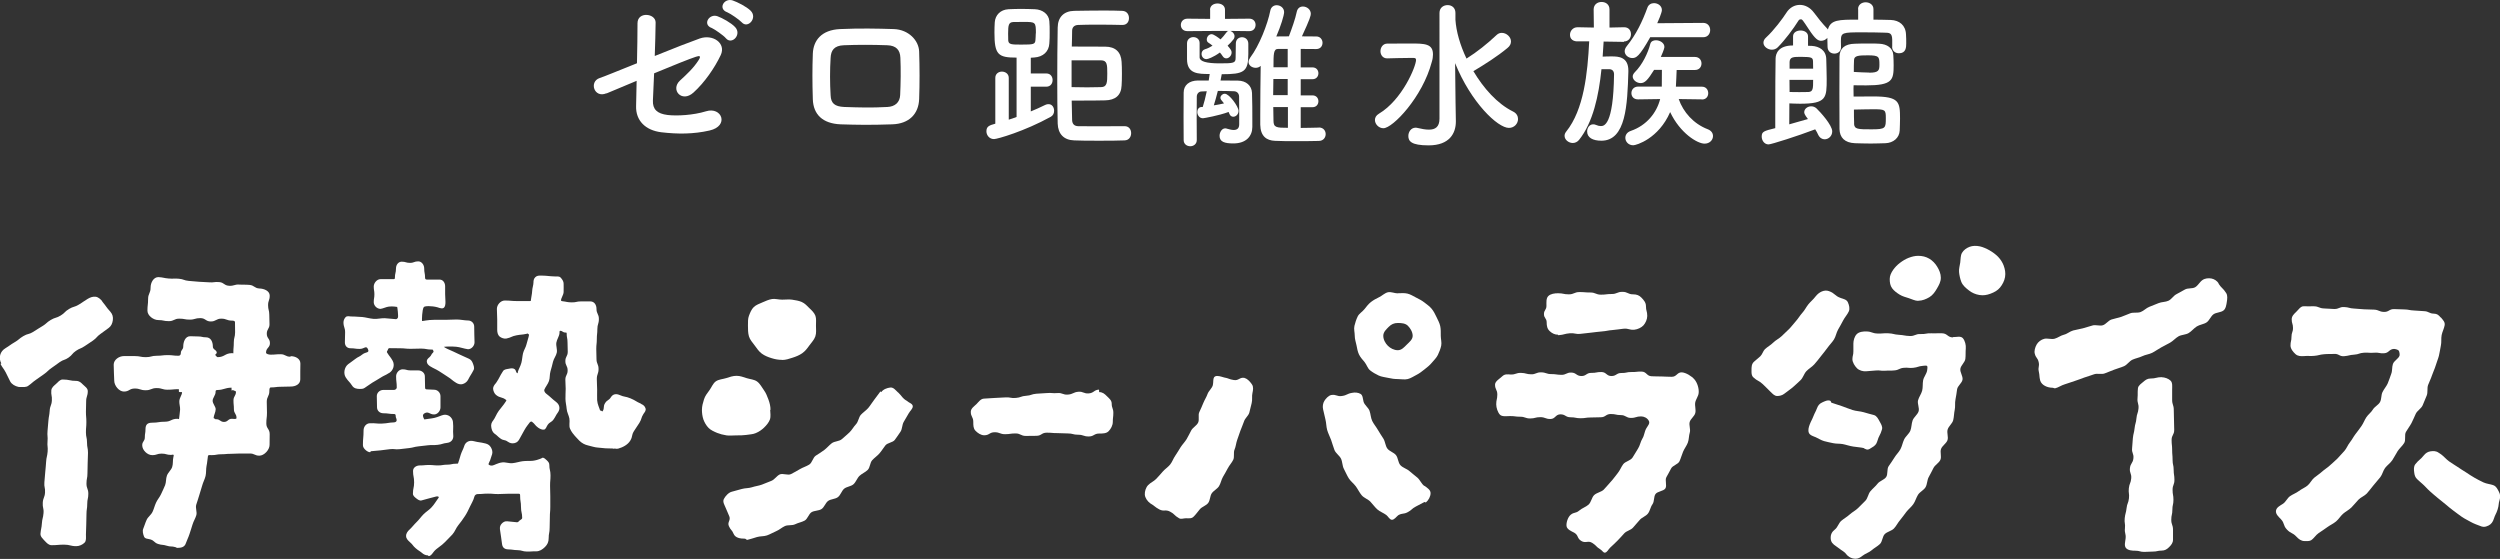
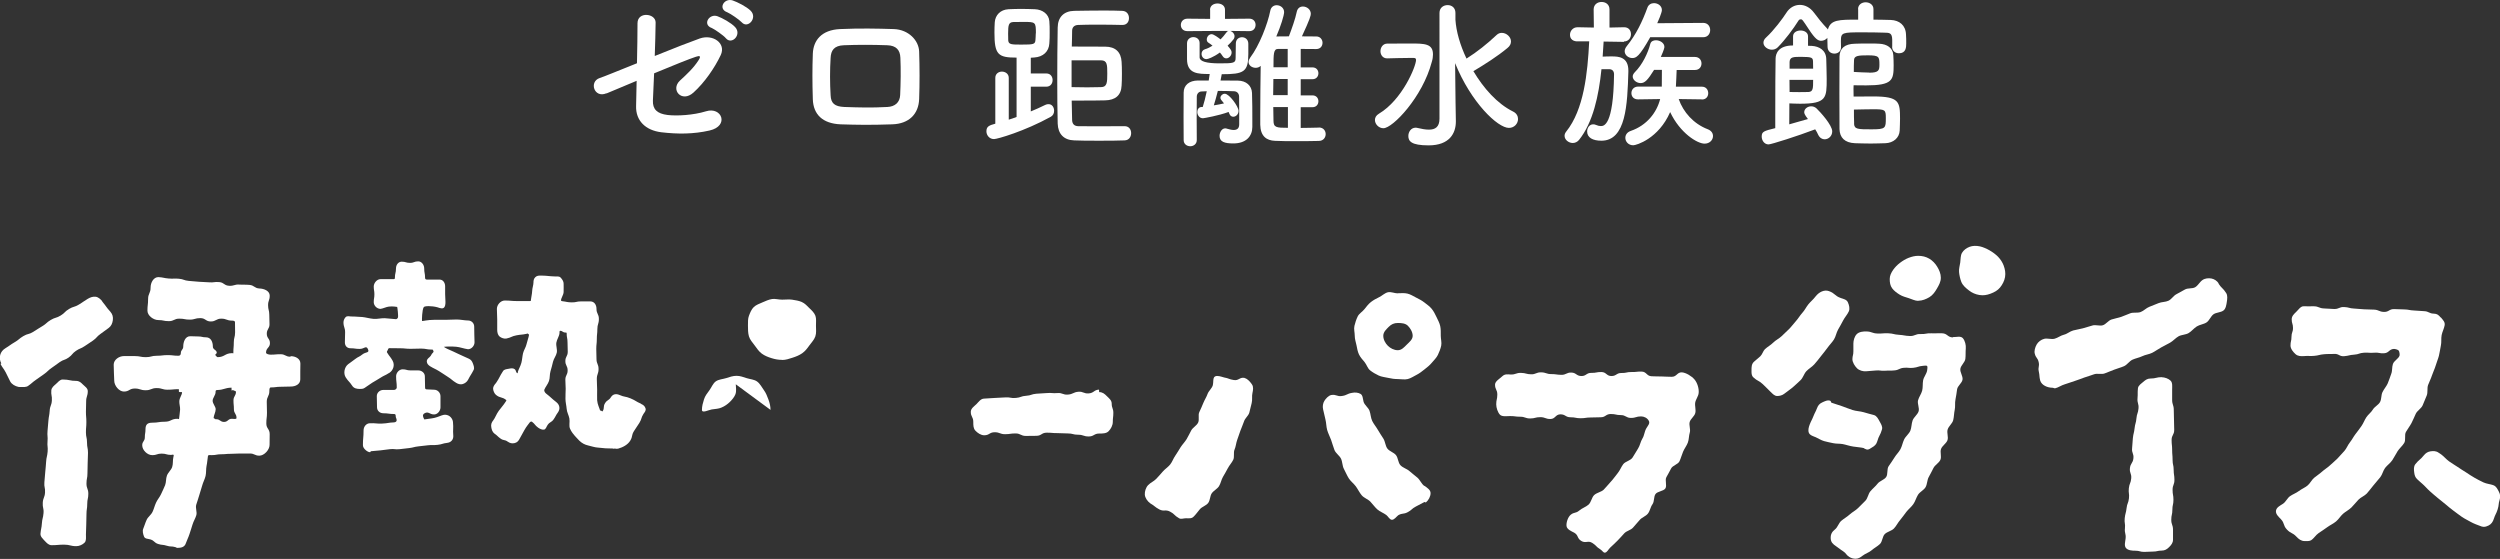
<svg xmlns="http://www.w3.org/2000/svg" id="_レイヤー_2" data-name="レイヤー_2" viewBox="0 0 230.43 51.52">
  <rect x="0" y="0" width="230.43" height="51.52" fill="#333333" stroke="none" />
  <defs>
    <style>
      .cls-1 {
        fill: #fff;
      }
    </style>
  </defs>
  <g id="_レイヤー_1-2" data-name="レイヤー_1">
    <g>
      <g>
        <path class="cls-1" d="M7.06,35.11c-.64,0-.64-.13-1.29-.13-.25,0-.43.25-.61.41s-.4.32-.43.58c-.04.47.08.48.05.95s-.17.46-.2.93-.08.47-.12.94-.04.47-.08.94.04.48,0,.95.05.48.01.95-.11.47-.14.94-.04.47-.08.94-.04.47-.08.94.09.48.06.95-.18.46-.21.94.11.48.07.96-.12.47-.15.94-.09.47-.13.95c-.02.27.22.47.4.67.19.2.36.39.63.39.57,0,.57-.05,1.14-.05s.57.14,1.14.14c.27,0,.57-.14.75-.32s.13-.48.13-.75c0-.47.03-.47.03-.94s.02-.47.02-.94.07-.47.07-.94.1-.47.1-.94-.17-.47-.17-.94.09-.47.09-.94.02-.47.02-.95.03-.47.03-.94-.09-.47-.09-.95-.1-.47-.1-.94.04-.47.04-.95-.04-.47-.04-.95.02-.48.02-.95.15-.48.15-.95c0-.27-.27-.43-.45-.61s-.34-.33-.61-.33Z" />
        <path class="cls-1" d="M26.77,32.88c-.46,0-.46-.23-.91-.23s-.46.04-.91.04c-.14,0-.43-.05-.43-.19,0-.44.36-.44.36-.87s-.29-.43-.29-.87.25-.44.25-.87-.02-.44-.02-.88-.11-.44-.11-.88.15-.44.15-.88c0-.44-.52-.65-.96-.66-.46-.03-.45-.29-.91-.33s-.47,0-.93-.03-.48.14-.95.11-.44-.3-.91-.34-.47.06-.94.02-.47-.01-.93-.05-.47-.04-.93-.08-.46-.16-.92-.2-.47.02-.94-.02-.47-.1-.94-.13c-.45,0-.72.51-.72.96,0,.54-.23.54-.23,1.07s-.06.54-.06,1.07c0,.45.55.86,1,.86.48,0,.48.1.97.1s.48-.23.97-.23.48.09.96.09.48-.14.97-.14.49.31.97.31.49-.26.97-.26.49.18.97.18c.14,0,.29.02.29.15,0,.47.01.47.01.93s-.12.47-.12.93-.04.47-.04.93c0,.14,0,.05-.13.06-.66.01-.66.36-1.32.37-.06,0-.17-.14-.21-.19-.05-.05.13-.14.13-.21,0-.28-.36-.28-.36-.57,0-.45-.19-.86-.63-.86-.36,0-.36-.08-.73-.08s-.36-.02-.73-.02c-.45,0-.64.51-.64.96,0,.29-.22.29-.22.59,0,.14-.07.25-.21.25-.5,0-.5-.06-1-.06s-.5.06-1.01.06-.51.13-1.01.13-.51-.1-1.01-.1-.51,0-1.01,0c-.45,0-.94.34-.94.79,0,.37.02.37.02.74s.03.37.03.74c0,.45.44,1,.89,1,.5,0,.5-.28,1-.28s.5.16,1.01.16.5-.2,1.01-.2.5.15,1.01.15.5-.05,1.01-.05c.07,0,0,.2.04.25.05.05.28-.02.28.05,0,.22-.23.49-.25.79-.02.26.09.55.07.81-.02.3-.07.58-.09.8,0,.11-.05.03-.16.03-.58,0-.58.27-1.16.27s-.58.09-1.16.09c-.45,0-.62.18-.62.62,0,.36-.06.36-.06.73s-.24.36-.24.73c0,.45.47.91.92.91s.43-.14.87-.14.43.12.87.12c.08,0,.18-.06.23,0,.03.04,0,.12-.02.22-.07.27-.01.6-.11.9-.09.27-.37.49-.48.78s-.06.61-.17.89-.25.55-.37.82-.34.51-.46.78c-.13.28-.2.58-.32.84-.13.29-.43.49-.54.73-.15.31-.22.61-.32.83-.1.21-.02.52.07.74.09.22.36.19.59.26.38.12.33.3.71.42s.41.04.79.16.41.02.8.13c.08.02.1.07.18.07.35,0,.67-.07.78-.42.08-.24.23-.52.34-.86.08-.27.19-.56.28-.88.08-.28.26-.55.35-.86.08-.29-.1-.66-.01-.96s.2-.58.28-.88.19-.59.27-.89.24-.58.31-.88.03-.63.09-.93c.07-.31.08-.62.13-.91.02-.12.22-.08.35-.08.44,0,.44-.08.87-.08s.44-.04.88-.04.44-.03.88-.03.44,0,.88,0,.44.2.88.2.94-.54.94-.99c0-.49.01-.49.01-.99s-.31-.5-.31-.99.06-.5.06-.99-.02-.5-.02-1,.24-.5.24-1c0-.14,0-.33.14-.33.46,0,.46-.06.91-.06s.46-.02.91-.02.89-.21.89-.66q0-.36,0-.73c0-.36.01-.36.01-.73,0-.45-.45-.68-.9-.68ZM21.75,36.1c0,.4-.23.4-.23.81s.04.4.04.81.24.4.24.81c0,.14-.29.07-.43.07-.36,0-.36.29-.72.29s-.36-.25-.72-.25c-.07,0-.05.03-.09-.02-.05-.05-.15-.04-.15-.11.02-.25.18-.5.19-.78.01-.25-.29-.53-.28-.8,0-.25.27-.51.27-.78,0-.14.01-.19.14-.2.67-.02.66-.2,1.33-.22,0,0,0,.27.01.27.07,0,.09-.08.14-.04.05.05.25.07.25.14Z" />
        <path class="cls-1" d="M9.43,27.77c-.17-.2-.37-.39-.62-.42s-.5.06-.73.2c-.42.25-.4.28-.82.53s-.48.15-.9.4-.36.36-.78.61-.48.15-.9.4-.37.33-.79.58-.41.26-.83.52-.49.14-.91.39-.38.32-.81.57-.4.28-.83.54c-.25.15-.42.36-.49.62s-.04.53.1.79c0,0-.08.04-.08.04.22.41.27.38.49.79s.19.42.41.83c.15.27.45.43.75.5.08.02.16.01.24.01.22,0,.48.03.66-.1.37-.26.35-.3.72-.56s.37-.26.74-.52.33-.32.71-.58.37-.27.74-.53.45-.16.82-.42.3-.36.68-.62.43-.18.81-.44.39-.25.76-.51.32-.35.69-.61.37-.28.74-.54c.25-.18.36-.43.4-.73s-.03-.55-.23-.78c-.41-.45-.37-.49-.76-.95Z" />
      </g>
      <g>
-         <path class="cls-1" d="M143.6,30.89s.07.01.1,0c.49-.04.49-.13.98-.17s.51.1,1,.05.49-.06.98-.11.49-.07.99-.11.49-.09.99-.13.49-.07.99-.12.51.13,1.01.09c.3-.03.65-.19.84-.4s.35-.56.35-.87c0-.45-.12-.45-.12-.91,0-.32-.2-.55-.41-.77s-.44-.31-.77-.31c-.49,0-.49-.23-.99-.23s-.49.2-.99.2-.49.06-.98.06-.49-.2-.99-.2-.5-.04-.99-.04-.5.21-.99.21-.5-.1-.99-.1c-.32,0-.69.05-.9.26s-.17.58-.17.9c0,.38-.23.38-.23.76s.25.38.25.76c0,.33.05.6.29.82.22.2.46.32.76.32Z" />
        <path class="cls-1" d="M155.03,34.32c-.46-.02-.47.41-.94.41s-.46-.02-.93-.03-.46,0-.93-.02-.45-.42-.92-.43-.46.05-.92.04-.46.1-.93.09-.47.28-.93.28-.46-.36-.92-.37-.46.09-.93.08-.47.3-.93.29-.46-.31-.92-.32-.47.22-.93.21-.46-.07-.92-.07-.46-.15-.93-.16-.47.19-.93.18-.46-.12-.93-.13-.47.16-.94.15c-.31-.02-.55-.06-.78.16-.23.22-.67.46-.67.77,0,.46.21.46.21.91s-.1.46-.1.91c0,.31.14.74.34.95s.64.13.95.13c.46,0,.46.06.92.06s.46.16.92.16.46-.12.93-.12.46.17.93.17.46-.43.93-.43.46.27.93.27.46.09.93.09.46-.07.93-.07.46-.02.92-.02.46-.3.93-.3.47.1.93.1.47.26.93.26.47-.14.93-.14c.28,0,.58.15.71.4.14.24-.08.45-.22.69-.18.3-.19.68-.36.94-.18.29-.23.66-.4.92-.19.29-.34.59-.52.85-.19.28-.66.35-.85.6s-.31.59-.52.84-.39.53-.62.77-.42.5-.66.74c-.22.22-.63.27-.88.5-.23.21-.27.66-.53.89-.24.21-.58.31-.85.54-.33.28-.46.12-.79.39-.25.21-.42.72-.38,1.04.04.31.46.48.71.61.41.24.24.51.65.76s.61-.07,1.01.18.34.35.75.6c.14.07.26.3.4.3.22,0,.34-.32.51-.47.23-.19.43-.42.67-.64.22-.21.41-.45.63-.68s.59-.28.8-.52.41-.46.61-.7.56-.34.76-.59.23-.6.42-.86.1-.68.28-.94.74-.26.91-.52-.06-.75.09-1.03.3-.53.44-.81.64-.38.77-.66.21-.59.33-.88.33-.55.44-.84.09-.64.18-.93-.09-.67-.01-.97.45-.53.52-.84-.06-.65-.01-.95.3-.59.32-.9c.04-.4-.13-.94-.39-1.24-.26-.3-.77-.62-1.16-.65Z" />
      </g>
      <g>
        <path class="cls-1" d="M199.29,34.76c-.55,0-.55.13-1.09.13-.27,0-.46.14-.64.3s-.47.33-.5.59c-.05.46,0,.47-.04.93s.13.48.09.94-.15.45-.19.91-.12.45-.17.91-.11.45-.16.92-.02.46-.07.92.17.48.12.94-.27.44-.32.9.16.48.12.94-.17.45-.22.91.06.47.01.93-.17.45-.22.91-.12.46-.17.92.07.48.02.94.11.48.06.94c-.03.29-.15.66.04.88.2.22.57.24.86.24.41,0,.41.11.81.11s.41-.03.81-.03.41-.09.81-.09c.29,0,.49-.13.68-.32s.36-.39.36-.68c0-.46,0-.46,0-.92s-.16-.46-.16-.92.1-.46.1-.92.1-.46.1-.92-.08-.46-.08-.92.17-.46.17-.92-.07-.46-.07-.92-.1-.46-.1-.92-.04-.46-.04-.92-.05-.46-.05-.92.24-.46.24-.92-.02-.46-.02-.92-.02-.46-.02-.93-.15-.46-.15-.93,0-.46,0-.93c0-.29.05-.64-.14-.83s-.54-.32-.83-.32Z" />
        <path class="cls-1" d="M204.5,26.12c-.15-.23-.4-.4-.67-.45-.27-.05-.59-.02-.82.14-.25.17-.41.5-.67.66s-.67.06-.94.21-.53.3-.8.44-.45.47-.73.6-.62.1-.91.22-.56.23-.85.34-.51.37-.8.48-.65.01-.94.11-.56.24-.86.34-.59.14-.89.24-.51.44-.8.53-.66-.07-.95.02-.58.18-.88.26-.6.12-.9.2-.55.32-.85.39-.56.29-.86.37-.65-.06-.96.01c-.28.07-.56.28-.7.53-.14.25-.24.6-.17.84.1.41.27.37.36.78s-.08.45.01.86.03.43.13.84c.14.45.7.66,1.14.66.08,0,.16.07.24.05.3-.07.57-.28.89-.37s.59-.21.9-.3.59-.22.89-.32.6-.19.9-.3.69.03.98-.08.59-.23.89-.35.61-.19.9-.32.49-.47.78-.6.61-.18.9-.32.63-.17.91-.31.54-.34.82-.49.57-.3.84-.45.5-.43.77-.58.66-.14.93-.3.48-.44.75-.61.64-.2.9-.37.39-.57.64-.75.67-.16.92-.35c.22-.16.27-.53.31-.79s.09-.59-.06-.82c-.3-.47-.4-.41-.71-.87Z" />
      </g>
      <g>
        <path class="cls-1" d="M229.82,44.72c-.29-.1-.61-.12-.9-.25s-.56-.28-.83-.43-.53-.33-.79-.5-.54-.33-.79-.51c-.27-.18-.54-.34-.78-.51-.27-.2-.47-.45-.7-.62-.13-.1-.14-.09-.27-.18-.22-.16-.49-.16-.74-.12s-.44.16-.61.37c-.35.44-.43.37-.78.81-.17.22-.14.49-.11.75s.09.48.3.66c.24.21.23.22.48.43.22.19.42.44.67.66.23.2.46.41.71.61s.49.39.73.59.48.41.73.59.51.39.76.56c.27.19.57.32.82.47.3.17.6.27.86.37.12.05.23.09.35.09.15,0,.3-.05.44-.12.25-.12.41-.35.49-.62.14-.44.21-.42.35-.86s.05-.47.19-.91c.08-.27.05-.49-.07-.72s-.24-.51-.5-.6Z" />
        <path class="cls-1" d="M224.96,29.26c-.2-.24-.34-.34-.62-.35-.46-.01-.45-.21-.91-.23s-.46-.04-.92-.06-.46-.09-.92-.1-.46-.02-.92-.03-.47.27-.93.26-.46-.19-.92-.21-.46-.01-.92-.03-.46-.05-.92-.07-.46-.12-.92-.14-.47.2-.93.18-.46-.03-.93-.05-.46-.19-.93-.2-.47.02-.93,0c-.28-.02-.49.32-.7.52-.21.2-.41.39-.41.68,0,.4.12.4.12.8s-.14.4-.14.81-.09.4-.09.81c0,.3.24.59.46.79.22.2.51.2.8.18.46-.04.46.02.92-.02s.45-.11.91-.15.46,0,.92-.03.48.25.94.21.45-.11.91-.14.45-.15.91-.18.47.04.93,0,.47.08.93.05.44-.37.9-.4c.13,0,.37.07.44.15.07.09.11.36.08.47-.09.28-.51.47-.61.77-.1.28-.04.63-.16.92-.11.28-.19.58-.32.87s-.34.51-.48.8-.08.65-.23.92-.5.42-.66.69-.43.45-.6.71-.27.55-.45.81-.36.49-.55.74-.32.52-.52.77-.3.56-.51.79-.41.46-.63.69-.46.41-.69.63-.5.37-.73.58-.49.37-.73.57-.37.52-.62.72-.54.31-.79.5-.55.29-.81.47-.39.53-.65.7c-.27.18-.61.33-.65.65-.04.31.24.55.46.78.36.39.18.56.55.95s.5.26.87.65c.21.23.45.41.74.41.19,0,.44.03.61-.07.27-.17.44-.49.71-.67s.53-.35.79-.54.56-.32.81-.53.41-.5.65-.71.54-.35.77-.58.42-.48.64-.71.57-.35.78-.58.4-.5.61-.75.42-.49.62-.74.26-.61.45-.86.48-.44.66-.71.32-.56.49-.83.44-.48.61-.76,0-.74.16-1.02.36-.53.51-.81.26-.58.4-.87.5-.47.63-.77.24-.59.37-.89.02-.68.13-.98.26-.58.36-.89.25-.59.34-.9.22-.6.3-.91.11-.63.18-.94.01-.65.07-.96.23-.61.28-.92c.04-.3-.15-.46-.34-.7Z" />
      </g>
      <g>
        <path class="cls-1" d="M59.08,37.21c-.49-.21-.46-.28-.96-.49s-.54-.1-1.03-.32c-.31-.13-.6-.08-.78.21-.2.32-.34.23-.54.55s-.03.42-.22.74c-.04.06-.15-.07-.18-.07-.03,0-.04.06-.06,0-.07-.25-.24-.55-.27-.94-.02-.28.01-.61,0-.98,0-.3-.03-.63-.03-.98,0-.46.16-.46.16-.92s-.19-.46-.19-.92-.02-.46-.02-.92.05-.46.05-.92.05-.46.05-.92.14-.46.14-.93-.22-.46-.22-.93c0-.37-.2-.69-.57-.69-.43,0-.43,0-.86,0s-.43.1-.87.09-.43-.06-.86-.11c-.04,0-.11-.03-.11-.07,0-.22.23-.5.24-.77.01-.32,0-.62,0-.77.01-.2-.13-.41-.27-.56-.14-.15-.34-.1-.54-.11-.64-.02-.63-.07-1.27-.08-.2,0-.37,0-.52.14-.15.14-.18.31-.18.51,0,.22-.11.5-.12.78s-.09.56-.11.78c0,.1,0,.14-.1.14-.58,0-.58,0-1.16,0s-.58-.05-1.16-.05c-.37,0-.72.39-.72.77,0,.49.03.49.03.98s0,.49,0,.98c0,.2.06.46.22.59.16.13.44.23.64.18.46-.1.44-.2.9-.29s.47-.04.94-.14c.06-.01.08-.05.09-.03.01.01.15.07.14.13-.04.26-.16.55-.23.86-.06.28-.25.54-.32.83-.07.3-.08.61-.15.87-.09.34-.25.58-.31.79-.03.04-.01.21-.06.18-.18-.09-.09-.26-.26-.38-.15-.11-.36-.07-.54-.03-.18.03-.42.05-.52.21-.35.53-.29.57-.65,1.1-.13.14-.28.34-.27.53.01.19.12.45.27.57.4.32.54.15.94.47.05.04-.06.16-.09.21-.13.22-.38.49-.6.79s-.34.67-.51.88c-.15.18-.22.38-.18.61.03.23.11.47.3.61.29.2.26.24.55.45s.38.08.67.29c.2.14.4.19.64.13.24-.06.36-.21.47-.43.15-.29.3-.54.42-.76.19-.35.4-.57.5-.72.03-.04.07-.06.09-.06.02,0,.08-.03.11,0,.31.24.25.31.56.54.15.11.37.22.55.19.18-.03.23-.29.34-.44.22-.3.34-.21.55-.51s.17-.33.39-.63c.24-.33.17-.71-.15-.96-.48-.37-.45-.41-.93-.78-.1-.07-.21-.25-.17-.36.11-.27.33-.51.43-.8s.05-.6.14-.9.16-.57.23-.87.29-.55.35-.85-.09-.62-.04-.92.26-.57.29-.87c0-.06-.01-.22.05-.22.24,0,.24.16.49.16.07,0,.12,0,.12.06,0,.43.08.43.08.85s.02.43.02.86-.22.43-.22.86.21.43.21.86-.21.43-.21.86c0,.29.03.56.03.83,0,.32-.03.63-.02.93,0,.32.09.63.11.92.02.32.2.6.25.89.06.32-.06.67.06.94.12.29.33.54.54.77.19.21.41.47.7.62.24.14.57.18.9.28.27.08.58.08.91.12.28.04.59.02.92.04.02,0,0,.03.02.02.21-.05.24.04.45-.01.43-.12.89-.36,1.12-.75.23-.39.09-.47.33-.86s.26-.37.5-.76.14-.45.38-.83c.12-.17.25-.31.19-.51-.06-.2-.2-.32-.39-.4Z" />
        <path class="cls-1" d="M41.78,40.18c-.05-.65.03-.65-.03-1.3-.02-.19-.14-.39-.3-.51-.16-.12-.38-.17-.57-.13-.23.05-.53.21-.85.28s-.66.09-.92.14c-.12-.22-.21-.43.01-.56.38-.22.46.1.89.1.32,0,.59-.33.59-.65,0-.51,0-.51,0-1.03,0-.32-.26-.6-.59-.6-.33,0-.33-.03-.66-.03-.12,0-.17-.05-.17-.16,0-.52-.02-.52-.02-1.04,0-.32-.29-.55-.61-.55-.36,0-.36,0-.72,0s-.36-.1-.72-.1c-.32,0-.6.32-.6.64,0,.52.06.52.06,1.04,0,.12-.14.22-.25.22-.49,0-.49,0-.99,0-.32,0-.6.25-.6.57,0,.51.02.51.02,1.03,0,.32.26.55.58.55.5,0,.5.07.99.07.12,0,.15.06.15.17,0,.21.09.21.09.41,0,.12-.12.18-.24.19-.56.02-.56.09-1.11.11s-.56-.05-1.12-.03c-.34.01-.58.32-.58.66,0,.68-.06.68-.06,1.36,0,.18.12.34.26.46.12.1.26.19.41.19.02,0,.04-.08.06-.09.44-.05.44-.03.88-.08s.44-.06.88-.11.45.05.89,0,.44-.05.87-.1.43-.11.87-.16.44-.05.88-.1.45.01.89-.04.43-.13.87-.18c.37-.04.6-.31.57-.68Z" />
-         <path class="cls-1" d="M50.03,42.18s-.37.22-.91.29c-.28.03-.61,0-.94.04-.31.04-.62.15-.93.18-.33.04-.67-.11-.96-.07-.42.05-.74.27-.91.29-.27.03-.35-.11-.35-.11-.02-.02.03-.11.09-.26.01-.04.04-.07.05-.1.03-.12.12-.35.19-.58.06-.2,0-.43-.11-.62s-.28-.31-.49-.36c-.55-.14-.56-.08-1.11-.22-.4-.1-.76.08-.87.48-.06.21-.22.48-.31.76-.09.3-.17.6-.24.78-.03.08-.09.06-.18.06-.42,0-.42.09-.83.09s-.42.07-.84.07-.42-.04-.84-.04-.42.04-.84.04c-.32,0-.63.19-.63.51,0,.52.1.52.1,1.05s-.11.52-.11,1.05c0,.18.16.31.3.42.14.11.31.24.48.2.67-.17.67-.2,1.34-.36.14-.04.24,0,.26.04.02.03-.03.11-.12.22-.15.2-.31.49-.56.75-.2.22-.49.39-.72.62s-.41.5-.63.71c-.25.24-.45.51-.65.69-.18.16-.34.37-.33.61,0,.24.19.42.37.58.28.24.23.3.51.54s.31.21.59.44c.15.13.33.22.53.22.03,0,.06.07.09.07.22-.02.35-.27.49-.44.23-.28.67-.5.99-.84.22-.23.47-.47.7-.72s.33-.6.55-.86.4-.53.59-.81.33-.58.47-.88.33-.59.41-.92c.03-.16.18-.25.32-.25.47,0,.47-.04.94-.04s.47.04.94.04.47-.03.95-.03.47,0,.95,0c.12,0,.12.08.12.2,0,.51.08.51.08,1.02s.11.51.11,1.02c0,.1-.16.16-.24.23-.07.07-.14.17-.24.16-.45-.04-.45-.05-.9-.09-.21-.02-.37.07-.51.22-.14.15-.18.31-.16.52.09.67.11.67.19,1.34.04.34.23.5.57.51.43.01.43.06.86.07s.43.12.86.13.43-.03.86-.02c.31,0,.58-.17.81-.4s.34-.47.34-.8c0-.48.09-.48.09-.97s.02-.48.02-.97.04-.48.04-.96,0-.48,0-.97-.02-.48-.02-.97.04-.49.04-.97-.11-.49-.11-.97c0-.17-.1-.28-.22-.4-.12-.11-.26-.27-.43-.25Z" />
        <path class="cls-1" d="M35.87,34.38c.38-.24.54-.73.32-1.13-.22-.39-.27-.36-.5-.74-.08-.09.03-.21.05-.24.01-.03.03-.18.16-.18.49,0,.49.01.97.01s.49.05.97.05.49-.02.97-.02.49.09.97.09c.14,0,.13.03.14.07s.09.11,0,.2c-.2.18-.13.25-.33.43-.14.12-.27.23-.25.42.02.19.14.31.29.41.41.25.43.21.84.46s.4.27.8.52.37.31.78.56c.18.11.4.17.6.11.2-.06.4-.21.49-.39.24-.47.28-.45.52-.92.09-.18-.01-.42-.08-.61-.07-.19-.18-.34-.37-.42-.14-.06-.32-.15-.53-.24-.23-.09-.56-.27-.88-.41-.36-.16-.73-.31-.89-.44.21-.03.65-.05,1.13-.01.35.03.73.18,1.1.23.32,0,.6-.32.6-.64,0-.36-.02-.36-.02-.72s-.01-.36-.01-.72c0-.32-.25-.57-.57-.57-.32,0-.67-.09-1.05-.09-.35,0-.7.03-1.05.03-.38,0-.74,0-1.05,0-.55,0-1,.12-1.09.11-.02-.05,0-1.05.16-1.28.08-.12.71-.13,1.25.01.28.1.48.14.58.06.15-.1.17-.34.17-.55,0-.36-.03-.36-.03-.72s0-.36,0-.72c0-.32-.19-.62-.51-.62q-.58,0-1.17,0c-.12,0-.17-.06-.17-.17,0-.43-.08-.43-.08-.86,0-.32-.23-.65-.55-.65-.38,0-.38.14-.76.14s-.38-.11-.76-.11c-.32,0-.53.3-.53.62,0,.43-.1.43-.1.86,0,.12-.04.13-.16.13-.58,0-.58,0-1.17,0-.32,0-.62.35-.62.68,0,.36.06.36.06.72s-.06.36-.06.72c0,.32.29.62.63.62,0,0,0,0,0,0,.26-.04.51-.18.76-.21.39-.05.7.03.77.03.02.02.12.84.07.98-.04.11-.16.15-.17.15-.15,0-.54-.06-1.03-.09-.32-.02-.69.09-1.05.06s-.72-.14-1.03-.17c-.59-.05-1.03-.05-1.04-.05-.16-.02-.37-.06-.49.05s-.21.32-.21.48c0,.47.15.47.15.93s-.02.47-.02.93c0,.32.2.54.52.54.42,0,.42.06.85.06s.59-.36.76.03c.16.36-.21.23-.52.48s-.36.19-.67.43-.32.23-.64.47c-.35.27-.46.85-.22,1.22.26.4.33.36.59.76.16.25.43.3.71.3.15,0,.29,0,.43-.09.37-.23.35-.26.72-.49s.38-.21.75-.45.4-.19.77-.43Z" />
      </g>
      <g>
        <path class="cls-1" d="M114.71,34.83c-.46-.08-.52.27-.98.2s-.45-.16-.91-.24c-.26-.07-.61-.21-.83-.09s-.13.54-.2.8c-.08.3-.39.53-.49.82s-.28.55-.39.83-.24.56-.37.84.03.69-.11.97-.48.44-.63.71-.27.55-.43.81-.38.48-.55.74-.31.53-.49.78-.27.56-.47.81-.47.41-.67.64-.4.46-.62.69-.52.34-.74.57c-.21.21-.33.59-.31.88.02.29.23.61.51.81.42.24.39.32.82.55s.56-.02,1,.21.37.35.8.59c.18.14.43.02.65.02.26,0,.52.05.71-.14.22-.21.39-.47.59-.7s.57-.32.76-.57.16-.64.33-.89.51-.4.67-.66.21-.59.36-.85.31-.53.45-.8.37-.51.5-.78,0-.67.12-.94.14-.6.24-.88.2-.58.3-.86.24-.57.33-.85c.09-.3.41-.53.49-.81.08-.31.15-.61.22-.89.08-.31,0-.64.07-.92.06-.27.11-.57-.04-.79s-.39-.52-.67-.59Z" />
        <path class="cls-1" d="M131.28,44.79c-.26-.19-.39-.55-.63-.76s-.51-.4-.74-.61-.61-.3-.83-.54-.21-.68-.41-.93-.6-.35-.79-.6-.2-.65-.37-.92-.35-.53-.51-.81-.38-.53-.52-.82-.14-.64-.25-.94-.47-.53-.55-.84c-.07-.26-.06-.58-.27-.71s-.53-.16-.79-.1c-.48.08-.45.22-.93.29s-.51-.17-.99-.09c-.26.06-.5.33-.63.54s-.18.51-.12.77c.07.32.14.64.22.95s.07.66.16.97.25.61.36.91.19.63.31.93.46.51.6.79.12.67.27.95.28.6.45.87.46.48.65.74.33.57.54.82.58.36.8.59.41.51.65.72.57.32.82.51c.17.13.31.44.52.44.22,0,.4-.28.58-.42.39-.22.47-.07.87-.28s.35-.31.75-.52.4-.22.8-.42c.02-.01.11.06.13.04.24-.2.43-.54.43-.86,0-.3-.32-.49-.56-.67Z" />
        <path class="cls-1" d="M128.84,27.04c-.31,0-.63-.17-.92-.1s-.53.32-.8.45-.53.27-.76.45-.41.42-.6.66-.49.4-.62.67-.23.57-.3.87.03.6.03.91.1.58.16.87.1.58.23.85.33.48.52.71.27.57.51.76.51.34.78.47.58.15.88.22.58.11.89.11.62.07.91,0,.56-.26.82-.39.5-.32.74-.51.47-.37.66-.6.43-.45.56-.72.25-.57.31-.86-.04-.61-.04-.91.01-.61-.05-.89-.21-.56-.34-.83-.26-.54-.45-.77-.44-.4-.67-.58-.48-.31-.76-.45-.51-.3-.81-.37-.58-.03-.89-.03ZM130.21,30.95c0,.35-.32.59-.55.82s-.47.51-.82.51-.69-.18-.92-.41-.42-.57-.42-.92.28-.6.51-.83.48-.35.83-.35.7.03.93.26.44.58.44.93Z" />
      </g>
      <g>
        <path class="cls-1" d="M170.32,27.86c-.11-.25-.39-.3-.65-.39-.59-.21-.51-.43-1.1-.64-.42-.15-.91.08-1.24.51-.19.26-.45.46-.65.71s-.34.55-.56.79-.37.52-.59.76-.4.5-.63.73-.46.44-.69.66-.54.36-.77.59-.52.38-.76.6c-.18.18-.24.48-.43.66s-.4.33-.59.51c-.22.21-.22.48-.22.77,0,.26-.02.49.18.67.38.35.47.26.85.61s.36.37.74.73c.19.18.35.37.6.37.22,0,.46-.06.64-.2.25-.2.53-.38.78-.59s.48-.44.72-.66.32-.59.54-.83.53-.4.74-.64.42-.5.61-.75.41-.5.6-.77.43-.5.6-.77.22-.63.38-.91.32-.56.47-.85.39-.54.52-.83c.11-.25.03-.57-.08-.82Z" />
        <path class="cls-1" d="M179.99,31.1c-.5-.02-.48-.36-.98-.38s-.5.02-.99,0-.5.09-1,.07-.5.2-1,.18-.49-.08-.99-.11-.49-.12-.99-.14-.5.04-1,.02-.49-.17-.99-.19c-.3-.01-.69.03-.9.24-.22.21-.32.59-.32.88,0,.36,0,.36,0,.72s-.08.36-.09.71c0,.3.22.64.42.84s.55.31.85.28c.43-.04.43-.03.87-.07s.44.05.87.02.44.01.87-.03.42-.2.86-.24.44.05.88,0,.43-.14.87-.18c.1,0,.33-.06.4.02.04.05.03.26,0,.4-.05.32-.31.6-.37.91s-.01.65-.09.96-.3.58-.38.89.15.72.05,1.02-.44.53-.55.83-.09.66-.21.95-.43.51-.57.8-.19.62-.34.9-.4.51-.56.78-.35.52-.53.79-.05.74-.23,1-.6.36-.79.61-.45.45-.66.7-.24.64-.46.87-.45.45-.68.68-.53.37-.77.59-.52.37-.77.58-.33.6-.59.8c-.28.22-.41.47-.39.83.02.35.2.52.5.72.32.21.3.24.63.45s.25.32.58.53c.18.12.39.17.59.17.24,0,.44-.12.64-.28.25-.2.59-.29.83-.5s.54-.36.77-.58.22-.7.45-.92.62-.28.84-.51.36-.54.57-.78.38-.51.58-.76.46-.45.64-.71.26-.59.43-.86.53-.42.69-.69.14-.65.29-.93.3-.55.44-.84.51-.46.64-.76-.05-.7.06-1,.48-.5.59-.8-.08-.69.02-1,.43-.54.51-.85.07-.64.14-.95,0-.64.07-.96.1-.62.15-.94.45-.57.5-.89-.25-.68-.2-1,.42-.59.46-.91.01-.64.04-.96c.03-.3-.07-.72-.27-.95-.2-.23-.61-.09-.91-.1Z" />
        <path class="cls-1" d="M171.83,41.34c.1.03.19.1.29.1.16,0,.29-.12.43-.2.24-.13.41-.3.48-.56.16-.57.28-.54.44-1.11.07-.26-.11-.52-.23-.74s-.25-.49-.5-.57c-.27-.08-.61-.15-.98-.27-.31-.09-.67-.09-1.01-.2s-.65-.24-.96-.35c-.36-.12-.69-.22-.97-.32-.08-.03-.04-.15-.12-.18-.25-.1-.52.05-.76.16-.24.11-.37.28-.46.52-.15.39-.19.38-.34.76s-.19.37-.34.76c-.09.24-.17.53-.07.76s.39.3.63.4c.25.11.49.28.78.36s.56.13.84.19.58.03.86.08c.28.05.63.18.98.23.39.06.78.08,1,.15Z" />
        <path class="cls-1" d="M176.81,27.72c.37,0,.73-.15,1.03-.33s.51-.48.69-.79.36-.62.36-1-.15-.71-.33-1.01-.43-.57-.74-.75-.64-.26-1.02-.26c-.29,0-.58.07-.89.19-.28.11-.54.27-.79.46s-.46.41-.63.65c-.18.27-.31.53-.31.84s.04.61.23.86c.17.23.43.42.69.58s.55.23.83.32.59.25.87.25Z" />
        <path class="cls-1" d="M181.54,22.75c-.29.11-.55.3-.7.56-.14.24-.12.57-.16.88-.04.29-.14.59-.11.89s.1.62.2.88c.13.35.43.59.71.81s.6.36.96.42.68.01,1.03-.12c.35-.13.66-.3.88-.57s.4-.61.46-.97,0-.71-.13-1.06c-.1-.27-.28-.56-.52-.81-.22-.22-.49-.42-.77-.58s-.59-.3-.89-.37c-.34-.07-.67-.07-.96.04Z" />
      </g>
      <g>
-         <path class="cls-1" d="M82.76,36.16c-.22-.2-.4-.47-.7-.44-.3.03-.66.17-.83.42,0,0-.08-.06-.08-.06-.19.26-.37.51-.56.75s-.35.52-.55.76-.48.41-.69.64-.23.64-.45.87-.37.53-.6.75-.47.42-.71.63-.67.18-.92.37-.45.44-.7.63-.52.35-.78.52-.33.65-.6.82-.59.26-.86.42-.55.32-.83.46-.75-.1-1.03.03-.47.47-.77.59-.58.24-.88.35-.61.14-.91.24-.63.07-.94.16-.6.17-.91.25c-.3.07-.6.4-.74.67-.14.27.07.57.18.85.15.38.17.37.32.75s-.2.52-.04.9.28.33.43.7c.16.4.63.46,1.05.46.08,0,.15.13.22.11.3-.07.59-.17.89-.26s.63-.05.92-.15.56-.27.85-.39.52-.34.8-.47.67-.03.95-.17.61-.19.88-.34.37-.61.63-.77.66-.12.92-.29.36-.57.61-.75.65-.16.9-.35.34-.57.57-.77.64-.21.87-.42.33-.56.55-.77.54-.33.76-.55.2-.66.41-.89.47-.4.67-.63.36-.5.55-.74.68-.26.86-.5.36-.51.53-.76.14-.65.3-.91.31-.53.46-.79c.13-.23.39-.43.37-.66-.03-.24-.35-.3-.53-.47-.48-.29-.42-.41-.82-.79Z" />
        <path class="cls-1" d="M72.09,33.18c.34,0,.65-.11.96-.21s.62-.22.89-.41.47-.45.66-.72.44-.51.55-.83.06-.65.06-.99.04-.64-.05-.91c-.11-.29-.34-.5-.56-.71-.2-.2-.41-.44-.71-.57-.26-.11-.56-.16-.89-.21-.28-.04-.58,0-.91,0s-.64-.1-.92-.06c-.32.05-.61.19-.87.3-.3.13-.61.24-.82.44-.22.21-.34.52-.45.81-.1.26-.09.57-.09.9s0,.68.09.99.33.57.53.84.38.55.65.75.58.32.9.42.63.16.98.16Z" />
-         <path class="cls-1" d="M71.02,37.78c0-.34-.08-.65-.19-.95s-.23-.61-.42-.87-.35-.59-.62-.79-.63-.21-.95-.31-.61-.22-.95-.22-.64.11-.95.21-.69.11-.96.3-.39.55-.59.82-.4.52-.5.84-.19.63-.19.97c0,.26.03.58.14.9.1.26.25.54.48.77.19.19.47.32.78.45.25.1.54.18.87.23.27.04.57,0,.9,0s.63,0,.9-.04c.34-.05.65-.06.89-.17.32-.13.57-.32.76-.5.24-.23.44-.48.54-.74.11-.31.03-.65.03-.91Z" />
+         <path class="cls-1" d="M71.02,37.78c0-.34-.08-.65-.19-.95s-.23-.61-.42-.87-.35-.59-.62-.79-.63-.21-.95-.31-.61-.22-.95-.22-.64.11-.95.21-.69.11-.96.3-.39.55-.59.82-.4.52-.5.84-.19.63-.19.97s.63,0,.9-.04c.34-.05.65-.06.89-.17.32-.13.57-.32.76-.5.24-.23.44-.48.54-.74.11-.31.03-.65.03-.91Z" />
      </g>
      <path class="cls-1" d="M101.31,36.12s-.01-.21-.01-.21c-.48.03-.46.31-.94.35s-.5-.19-.97-.15-.47.22-.95.26-.5-.18-.98-.14-.49-.04-.97,0-.48.02-.96.06-.47.16-.95.19-.47.16-.95.2-.49-.08-.97-.05-.48.02-.97.05-.48.03-.97.06c-.32,0-.51.3-.71.5s-.53.4-.53.72c0,.46.23.46.23.93,0,.32,0,.6.2.81s.5.42.81.42c.48,0,.48-.28.96-.28s.48.18.96.18.48-.07.96-.07.48.23.96.23.48-.01.96-.01.48-.29.96-.29.48.04.96.04.48.03.97.03.48.12.97.12.48.16.97.16.48-.27.97-.27c.32,0,.65,0,.86-.21s.39-.54.39-.86c0-.42.05-.42.05-.84s-.15-.42-.15-.84c0-.32-.24-.49-.45-.7s-.39-.37-.71-.37Z" />
    </g>
    <g>
      <path class="cls-1" d="M55.89,8.6c-1.13.48-1.62-1.08-.61-1.41.33-.1,1.75-.69,3.43-1.36.03-1.35.05-2.71.05-3.69,0-1.1,1.67-.92,1.67-.07s-.05,1.97-.08,3.09c1.69-.69,3.35-1.33,4.14-1.61,1.21-.43,2.46.43,1.94,1.53-.56,1.18-1.49,2.53-2.51,3.45-1.08.98-2.15-.26-1.25-1.1.62-.57,1.25-1.15,1.71-1.87.29-.44.08-.43-.23-.33-.57.18-2.2.84-3.86,1.53-.05,1-.08,1.9-.11,2.51-.03.8.38,1.21,1.36,1.33.87.1,2.36.02,3.53-.34,1.46-.46,2.18,1.35.33,1.77-1.49.34-2.94.34-4.46.16-1.44-.18-2.35-1.07-2.31-2.41.02-.57.03-1.39.05-2.33-1.36.57-2.49,1.05-2.77,1.16ZM65.57,2.57c-.84-.34-.18-1.35.57-1.07.44.16,1.26.61,1.62,1,.64.69-.31,1.67-.85,1.03-.21-.26-1.02-.82-1.34-.97ZM67,1.12c-.84-.33-.25-1.33.53-1.08.44.15,1.28.57,1.66.95.66.66-.26,1.69-.82,1.07-.23-.25-1.03-.8-1.36-.94Z" />
      <path class="cls-1" d="M82.24,11.46c-2.03.07-3.17.05-4.76,0-1.67-.07-2.51-.92-2.56-2.3-.05-1.62-.05-2.81,0-4.22.05-1.21.79-2.18,2.51-2.26,1.84-.08,3.36-.05,4.96,0,1.36.05,2.3,1.05,2.33,2.08.05,1.49.05,2.95,0,4.37-.05,1.38-.93,2.28-2.48,2.33ZM82.99,5.32c-.03-.71-.38-1.12-1.21-1.15-1.41-.05-2.71-.05-3.99,0-.92.03-1.2.49-1.23,1.16-.07,1.07-.07,2.35,0,3.46.03.72.36,1.03,1.26,1.07,1.49.05,2.48.08,3.97,0,.69-.03,1.15-.41,1.18-1.1.05-1.08.07-2.35.02-3.45Z" />
      <path class="cls-1" d="M93.69,5.31c-1.7,0-2.03-.27-2.03-2.31,0-.33.01-.66.03-.96.05-.64.51-1.15,1.27-1.19.33-.01.73-.03,1.13-.03.48,0,.96.02,1.3.03.7.03,1.28.45,1.33,1.1.03.31.03.66.03,1.02s0,.7-.03,1.03c-.04.75-.57,1.25-1.4,1.3-.09,0-.19.02-.31.02v1.45h1.43c.39,0,.58.3.58.61s-.19.61-.58.61h-1.43v2.28c.46-.19.91-.39,1.33-.6.12-.06.21-.07.31-.07.33,0,.51.3.51.61,0,.22-.09.43-.3.55-2.43,1.34-4.94,2.06-5.24,2.06-.43,0-.7-.36-.7-.72,0-.46.28-.55.82-.7v-4.22c0-.39.31-.58.61-.58s.63.19.63.58v3.85c.24-.07.48-.16.72-.25v-5.46ZM95.48,3.07c0-1.03-.03-1.05-1.12-1.05-.34,0-.72,0-.96.01-.43.02-.48.28-.48,1.06,0,.21,0,.43.01.63.03.39.3.39,1.23.39,1.12,0,1.25-.03,1.28-.43.01-.19.03-.4.03-.61ZM103.66,11.63c.4,0,.6.31.6.64s-.19.66-.61.67c-.61.03-1.49.03-2.36.03s-1.72,0-2.28-.03c-.96-.03-1.49-.6-1.52-1.55-.03-1.25-.04-2.58-.04-3.91,0-1.69.01-3.37.04-4.94.01-.96.57-1.52,1.52-1.54.7-.01,1.73-.03,2.72-.03.63,0,1.24.01,1.72.03.42.02.61.34.61.67s-.19.63-.6.63h-.01c-.55-.01-1.37-.03-2.15-.03s-1.52.01-1.94.03c-.37.02-.54.24-.54.54-.01.49-.01.96-.03,1.45.91,0,2.13.01,3.08.01s1.46.51,1.51,1.4c.02.25.03.67.03,1.09s-.01.85-.03,1.1c-.04.9-.58,1.34-1.51,1.36-.78.02-1.55.02-2.25.02h-.84c.02.61.03,1.21.04,1.82.02.3.16.52.54.54.37.01.99.01,1.66.01.9,0,1.93,0,2.64-.01h.01ZM98.77,5.55v2.48c.46,0,.96.02,1.43.02s.91-.02,1.28-.02c.57,0,.58-.45.58-1.25s0-1.22-.58-1.22h-2.72Z" />
      <path class="cls-1" d="M113.42,2.86c.19.06.37.25.37.49,0,.09-.03.19-.1.28-.15.19-.33.39-.54.58.31.36.37.46.37.63,0,.28-.24.54-.49.54-.12,0-.25-.06-.34-.21-.07-.12-.16-.22-.25-.33-.64.46-1.12.61-1.24.61-.28,0-.45-.24-.45-.48,0-.18.09-.36.31-.43.25-.07.48-.19.7-.33-.12-.11-.25-.19-.37-.27-.12-.07-.16-.19-.16-.3,0-.24.19-.49.45-.49.19,0,.63.33.82.48.18-.18.36-.39.51-.6.06-.09.13-.16.22-.18h-1l-2.78.02c-.42,0-.61-.28-.61-.57s.21-.58.61-.58l2.09.02v-.82s-.01-.02-.01-.02c0-.39.34-.58.69-.58s.69.19.69.58v.84s2.24-.02,2.24-.02c.39,0,.58.28.58.57,0,.3-.19.58-.58.58l-1.72-.02ZM110.31,12.91c0,.37-.3.57-.6.57s-.61-.19-.61-.57c0-.42-.01-1.27-.01-2.13s.01-1.75.01-2.24c0-.7.52-1.11,1.31-1.12h1c.03-.22.07-.42.09-.6-1.06,0-2.09,0-2.09-1.37v-1.46c0-.37.3-.57.58-.57.3,0,.58.19.58.55h0v1.33q.03.54,1.84.54c1.33,0,1.48-.03,1.48-.52,0-.33.02-.94.02-1.31h0c0-.39.28-.58.57-.58s.58.21.58.6v.94c0,1.67-.42,1.87-2.45,1.87-.03.16-.06.36-.11.58.57,0,1.11,0,1.6.01.76.01,1.27.46,1.3,1.13.03.64.03,1.9.03,2.3v.84c0,.82-.54,1.52-1.75,1.52-.79,0-1.27-.14-1.27-.7,0-.33.21-.69.52-.69.06,0,.11.01.16.03.22.06.43.12.61.12.31,0,.52-.13.52-.52v-1.06c0-.58,0-1.23-.01-1.51-.01-.27-.18-.46-.45-.48-.45-.02-.99-.03-1.51-.03-.12.48-.25.96-.37,1.33.33-.04.64-.12.94-.18-.06-.09-.12-.16-.19-.24-.09-.09-.14-.19-.14-.28,0-.19.19-.37.4-.37.42,0,1.27,1.19,1.27,1.58,0,.31-.24.54-.49.54-.13,0-.28-.07-.36-.28-.01-.06-.04-.1-.07-.16-.88.33-2.28.58-2.36.58-.34,0-.52-.3-.52-.58,0-.22.12-.45.39-.46h.11c.12-.36.25-.88.37-1.45-.18,0-.34.02-.49.02-.24.01-.43.21-.43.48,0,.42-.01,1.22-.01,2.02s.01,1.6.01,2v.02ZM121.56,11.75c.42,0,.63.3.63.61s-.21.63-.64.63c-.69.02-1.43.02-2.19.02-.63,0-1.25,0-1.84-.03-.78-.03-1.34-.42-1.36-1.49v-.93c0-1.42.02-3.03.04-4.49-.13.13-.3.18-.46.18-.34,0-.66-.22-.66-.55,0-.12.06-.25.16-.4.82-1.08,1.6-3.06,1.85-4.33.07-.34.33-.49.58-.49.34,0,.69.24.69.64,0,.28-.3,1.27-.72,2.24.36,0,.76-.01,1.16-.01.25-.66.6-1.63.72-2.24.07-.36.31-.51.57-.51.36,0,.73.27.73.67,0,.16-.06.45-.82,2.08.45,0,.9.01,1.33.01.37,0,.57.3.57.58,0,.3-.19.58-.58.58h-.01c-.46-.01-.94-.01-1.42-.01v1.7h1.08c.37,0,.55.27.55.54,0,.28-.18.55-.55.55h-1.08v1.49h1.08c.37,0,.55.27.55.54,0,.28-.18.55-.55.55h-1.08v1.91c.54,0,1.09-.02,1.66-.03h.02ZM118.7,7.28h-1.33c0,.49-.02,1-.02,1.49h1.34v-1.49ZM118.7,9.87h-1.34c0,.43.02.85.02,1.25,0,.64.28.66,1.33.66v-1.91ZM118.7,4.51h-.9c-.42,0-.42.46-.42,1.69h1.31v-1.69Z" />
      <path class="cls-1" d="M126.73,11.06c0-.21.1-.42.37-.58,2.15-1.28,3.42-4.37,3.42-4.96,0-.15-.1-.18-.24-.18h-.31c-.7,0-1.63.03-2.09.04h-.03c-.4,0-.61-.33-.61-.66s.21-.69.61-.7c.46-.01,1.37-.01,2.14-.01,1.33,0,2.09.01,2.09,1.01,0,.21-.03.43-.11.69-.85,3.24-3.6,6.11-4.46,6.11-.42,0-.78-.37-.78-.76ZM132.68,1.19c0-.48.37-.72.75-.72s.72.24.72.72v.63c.07,1.08.43,2.34,1.02,3.58.97-.61,1.91-1.36,2.78-2.18.15-.14.31-.19.48-.19.42,0,.84.37.84.79,0,.21-.09.42-.33.61-.94.78-2.07,1.49-3.1,2.11-.01.01-.03.01-.04.01.94,1.58,2.19,3,3.66,3.73.33.16.46.43.46.69,0,.42-.34.82-.84.82-1.03,0-3.49-2.33-4.96-5.97l.04,3.57.03,1.78v.03c0,1.08-.58,2.2-2.51,2.2-1.63,0-1.87-.4-1.87-.87,0-.37.25-.76.67-.76.06,0,.1,0,.16.02.37.09.75.16,1.07.16.57,0,.97-.24.97-1.01V1.19Z" />
      <path class="cls-1" d="M149.69,3.86l-1.88-.03c-.03.45-.06.91-.09,1.39.28-.02.58-.02.85-.02.6,0,1.52.04,1.52,1.31v.09c-.09,3.07-.22,6.37-2.49,6.37-.78,0-1.31-.28-1.31-.85,0-.33.21-.66.55-.66.09,0,.18.01.28.06.16.07.3.1.43.1.28,0,1.16-.03,1.22-4.76,0-.31-.16-.46-.4-.48h-.76c-.25,2.45-.78,4.91-2.07,6.52-.16.19-.37.28-.57.28-.39,0-.76-.3-.76-.66,0-.13.04-.25.15-.39,1.63-2.03,1.97-5.37,2.12-8.32h-1.05c-.06.01-.72.03-.72-.61,0-.33.25-.69.7-.69h.01l1.49.03-.02-1.67c0-.46.36-.69.73-.69s.73.22.73.69v1.67l1.33-.03h.02c.43,0,.63.31.63.64s-.22.67-.64.67h-.01ZM152.11,3.42c-1.02,1.82-1.31,1.93-1.66,1.93s-.7-.27-.7-.63c0-.13.06-.3.18-.45.88-1.09,1.46-2.31,1.91-3.55.1-.3.36-.43.61-.43.37,0,.73.25.73.64,0,.24-.37,1.09-.43,1.21l4.24-.03c.43,0,.64.33.64.66s-.21.66-.64.66h-4.88ZM156.88,9.16l-2.15-.03c.42,1.21,1.37,2.28,2.67,2.78.34.13.49.37.49.63,0,.36-.3.7-.78.7-.66,0-2.25-.96-3.17-2.91-1.06,2.45-3.12,3.06-3.4,3.06-.45,0-.73-.34-.73-.69,0-.25.15-.51.49-.63,1.49-.51,2.4-1.69,2.72-2.94l-2.03.03h-.01c-.42,0-.61-.28-.61-.58s.21-.6.63-.6h2.17c.01-.4.01-1.09.01-1.54h-.72c-.58.93-.85,1.22-1.24,1.22-.36,0-.73-.28-.73-.61,0-.12.06-.25.19-.39.7-.69,1.22-1.79,1.43-2.61.06-.24.28-.34.52-.34.36,0,.78.24.78.61,0,.07-.02.24-.33.93h3.15c.4,0,.6.3.6.6s-.19.6-.6.6h-1.69c-.02.43-.04,1.1-.07,1.54h2.4c.39,0,.58.3.58.6s-.19.58-.57.58h-.02Z" />
      <path class="cls-1" d="M166.66,4.22c.14,0,.25.01.34.01.67.04,1.31.39,1.33,1.21.01.6.04,1.22.04,1.82,0,1.76,0,2.3-2.45,2.3-.37,0-.75-.02-.99-.03,0,.18-.01,1.13-.01,1.93.63-.18,1.25-.36,1.72-.49-.33-.42-.34-.55-.34-.63,0-.31.31-.54.64-.54.18,0,.34.06.48.18.36.34,1.46,1.55,1.46,2.13,0,.43-.34.73-.7.73-.22,0-.45-.12-.6-.43-.07-.16-.16-.33-.27-.49-1.6.61-4.05,1.39-4.3,1.39-.39,0-.63-.37-.63-.72,0-.46.19-.52,1.25-.78v-1.18c0-1.93.01-4.67.03-5.23.01-.46.25-1.21,1.61-1.21v-.84c0-.36.34-.54.69-.54s.69.18.69.54v.85ZM174.41,4.31v-.64c-.01-.63-.24-.66-.73-.66-.57-.02-1.3-.03-2-.03-1.88,0-2,.01-2,.81,0,.16.01.36.01.57h0c0,.39-.3.58-.61.58s-.61-.19-.63-.6c0-.25-.02-.54-.02-.85-.13.16-.34.27-.57.27-.28,0-.54-.15-1.13-1.05-.58-.88-.61-.93-.75-.93-.07,0-.15.03-.19.09-.51.81-1.24,1.79-1.93,2.49-.16.16-.36.22-.54.22-.4,0-.78-.3-.78-.64,0-.16.07-.33.24-.48.73-.67,1.54-1.76,1.87-2.28.3-.48.76-.73,1.25-.73.45,0,.93.22,1.3.72.31.42.76.99,1.24,1.49.01.01.03.04.04.06.25-.91,1-.91,2.79-.91v-.96s-.01-.01-.01-.01c0-.42.36-.63.7-.63s.72.21.72.63h0v.97c.57,0,1.11.02,1.6.03.78.03,1.37.48,1.4,1.34.02.25.02.55.02.82,0,.36-.02.91-.67.91-.31,0-.63-.19-.63-.6h0ZM164.94,7.36c0,.46.01.9.01,1.12.18.01.54.01.9.01s.7,0,.84-.01c.43-.03.43-.33.43-1.12h-2.18ZM167.12,6.33c0-.24-.01-.46-.01-.66-.02-.34-.06-.43-1.08-.43-.72,0-1.05,0-1.08.46v.63h2.17ZM170.84,8.15c0,.27.01.58.01.75.52,0,1.19-.01,1.82-.01,2.39,0,2.46.49,2.46,2.05,0,.36-.02.73-.03,1.08-.03.7-.6,1.15-1.31,1.18-.43.01-.9.03-1.36.03-.55,0-1.08-.02-1.46-.03-.94-.04-1.4-.52-1.42-1.3-.01-.93-.01-2.12-.01-3.33s0-2.43.01-3.36c.02-.75.48-1.16,1.42-1.18.39-.02.88-.02,1.34-.02.33,0,.66,0,.9.02.72.03,1.27.39,1.3,1.06.02.33.03.63.03.93,0,1.36-.1,1.85-2.54,1.85-.36,0-.76,0-1.15-.01-.01.07-.01.19-.01.31ZM172.29,6.7c.87,0,.94-.21.94-.73,0-.73-.02-.87-1.06-.87-.85,0-1.27.03-1.28.43-.02.31-.02.76-.02,1.1.45.02,1,.06,1.42.06ZM170.89,11.4c.03.52.36.52,1.6.52,1.33,0,1.33-.1,1.33-1.06,0-.75-.06-.79-1.18-.79-.55,0-1.16.02-1.76.03,0,.36,0,.97.02,1.3Z" />
    </g>
  </g>
</svg>